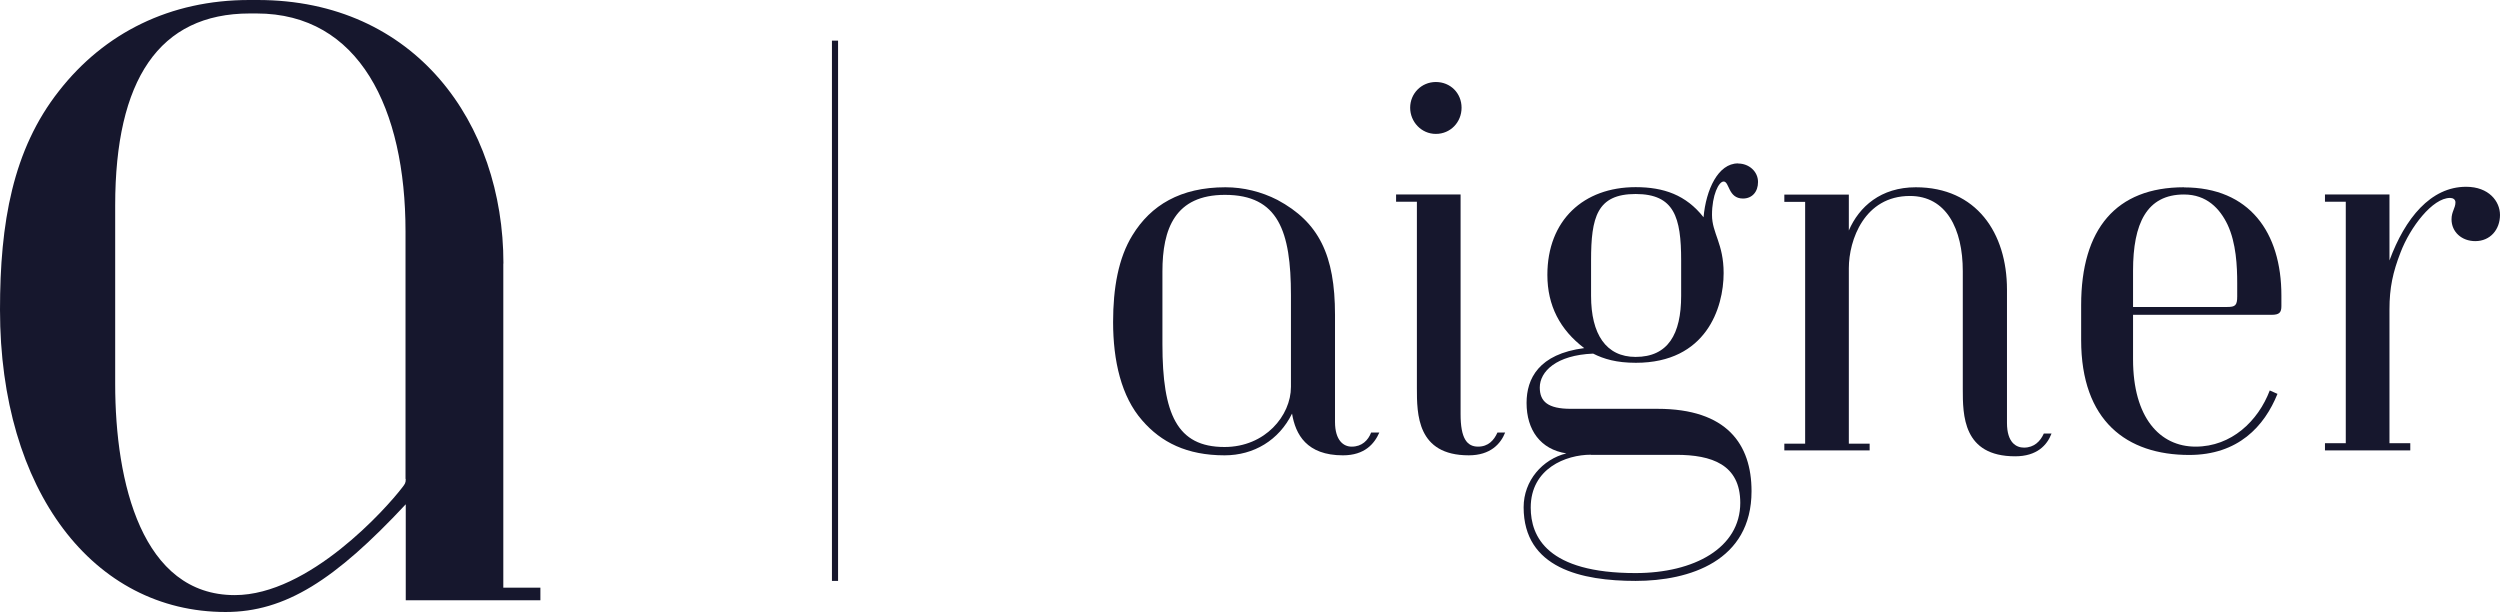
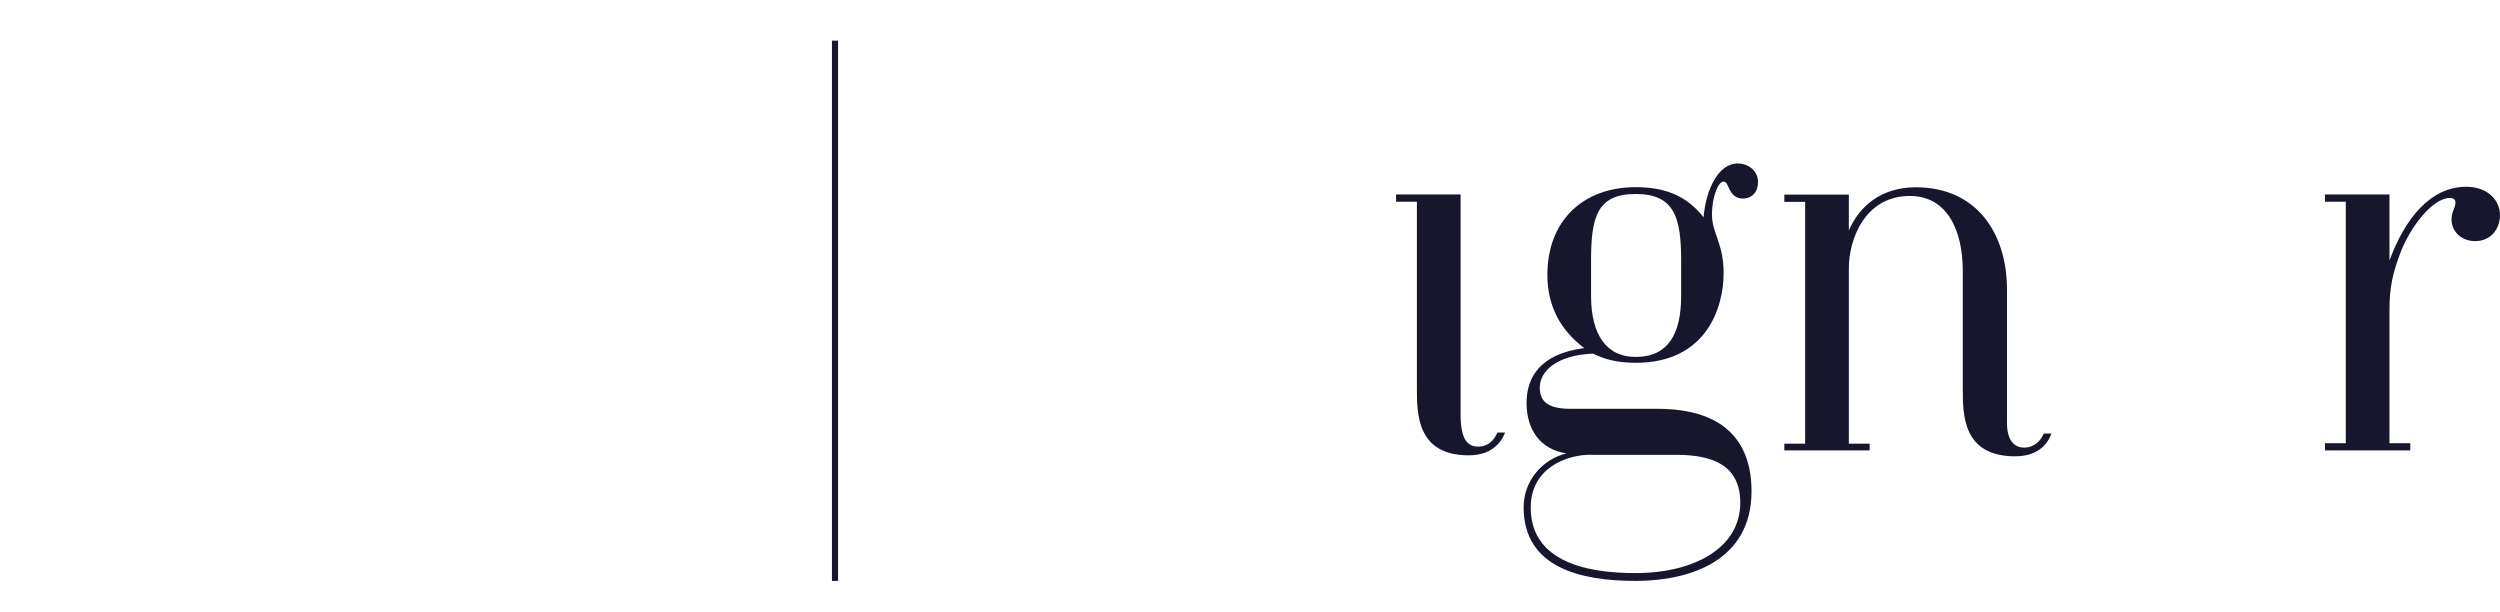
<svg xmlns="http://www.w3.org/2000/svg" id="Ebene_1" data-name="Ebene 1" viewBox="0 0 204.25 50">
  <defs>
    <style>
      .cls-1 {
        fill: #16172d;
      }
    </style>
  </defs>
-   <path class="cls-1" d="M41.13,21.53C41.13,10.04,33.91,0,21.05,0h-.69c-6.46,0-11.83,2.68-15.54,7.43C1.03,12.24,0,18.23,0,25.31c0,14.79,7.63,24.69,18.43,24.69,4.88,0,8.94-2.61,14.72-8.8v7.84h11v-1.03h-3.03v-26.48ZM33.15,39.13c0,.34-.07.41-.28.69-1.31,1.72-7.63,8.8-13.69,8.8-7.57,0-9.77-9.15-9.77-17.26v-14.58c0-10.25,3.58-15.68,11-15.68h.55c8.39,0,12.17,7.77,12.17,17.81v20.22Z" />
-   <path class="cls-1" d="M110.42,36.49c-.63,0-1.35-.48-1.35-2.02v-8.75c0-4.87-1.31-7.57-4.71-9.39-1.31-.67-2.77-1.03-4.24-1.03-3.68,0-6.1,1.47-7.6,3.92-1.15,1.86-1.58,4.32-1.58,7.09,0,3.17.67,6.1,2.38,8.04,1.54,1.78,3.64,2.85,6.73,2.85,2.38,0,4.44-1.23,5.51-3.41.28,1.7,1.19,3.41,4.16,3.41,1.78,0,2.57-.95,2.97-1.86h-.67c-.24.63-.75,1.15-1.58,1.15ZM105.47,31.61c0,2.34-2.1,4.91-5.43,4.91-3.88,0-5.07-2.69-5.07-8.4v-5.94c0-3.49,1.03-6.26,5.11-6.26,4.36,0,5.39,2.97,5.39,8.2v7.49Z" />
-   <path class="cls-1" d="M117.31,10.94c1.19,0,2.1-.95,2.1-2.14s-.91-2.1-2.1-2.1-2.1.95-2.1,2.1.91,2.14,2.1,2.14Z" />
  <path class="cls-1" d="M120.76,36.49c-.91,0-1.43-.67-1.43-2.65V15.89h-5.27v.59h1.7v15.21c0,2.14,0,5.51,4.24,5.51,1.78,0,2.61-.95,2.97-1.86h-.63c-.28.63-.75,1.15-1.58,1.15Z" />
  <path class="cls-1" d="M141.99,13.35c-1.62,0-2.61,2.14-2.81,4.4-1.43-1.82-3.25-2.46-5.55-2.46-4.24,0-7.21,2.69-7.21,7.17,0,2.5,1.03,4.48,3.01,5.98-3.72.48-4.71,2.5-4.71,4.48,0,2.22,1.15,3.8,3.25,4.12-1.94.48-3.49,2.22-3.49,4.4,0,4.99,4.75,6.02,9.15,6.02s9.47-1.62,9.47-7.33c0-3.84-2.02-6.73-7.68-6.73h-7.09c-1.86,0-2.53-.59-2.53-1.74,0-1.31,1.35-2.65,4.36-2.77.87.44,1.9.75,3.49.75,5.74,0,7.17-4.48,7.17-7.33,0-2.42-.95-3.25-.95-4.75,0-1.62.55-2.73.95-2.73.48,0,.36,1.39,1.58,1.39.75,0,1.23-.55,1.23-1.35,0-.87-.75-1.51-1.62-1.51ZM129.98,37.16h6.97c2.89,0,5.23.79,5.23,3.92,0,3.68-3.76,5.74-8.56,5.74-7.21,0-8.56-2.97-8.56-5.35,0-3.21,2.89-4.32,4.91-4.32ZM137.35,24.17c0,3.13-1.07,4.99-3.72,4.99-2.42,0-3.64-1.86-3.64-4.99v-2.89c0-3.53.48-5.43,3.64-5.43s3.72,1.9,3.72,5.43v2.89Z" />
  <path class="cls-1" d="M165.36,36.57c-.63,0-1.39-.4-1.39-2.02v-10.89c0-4.63-2.5-8.36-7.45-8.36-2.85,0-4.63,1.58-5.47,3.53v-2.93h-5.27v.59h1.7v19.76h-1.7v.55h6.97v-.55h-1.7v-14.34c0-2.3,1.27-5.9,4.99-5.9,2.97,0,4.32,2.69,4.32,6.14v9.62c0,2.14,0,5.51,4.28,5.51,1.78,0,2.61-.91,2.97-1.86h-.63c-.28.63-.79,1.15-1.62,1.15Z" />
-   <path class="cls-1" d="M178.43,15.3c-5.55,0-8.4,3.41-8.4,9.63v2.85c0,6.61,3.72,9.39,8.83,9.39,4,0,6.14-2.34,7.21-4.99l-.63-.28c-.95,2.5-3.13,4.59-6.06,4.59s-5.11-2.38-5.11-7.13v-3.64h11.33c.63,0,.79-.2.79-.71v-.87c0-5.15-2.61-8.83-7.96-8.83ZM182.78,24.21c0,.75-.16.87-.83.87h-7.68v-2.97c0-3.84,1.11-6.22,4.16-6.22,1.86,0,2.93,1.15,3.56,2.46.71,1.51.79,3.41.79,4.79v1.07Z" />
  <path class="cls-1" d="M201.48,15.26c-2.89,0-4.99,2.57-6.26,6.02v-5.39h-5.27v.59h1.7v19.73h-1.7v.59h6.97v-.59h-1.7v-10.93c0-1.78.28-3.05.91-4.67.79-2.06,2.61-4.44,4.04-4.44.24,0,.44.12.44.36,0,.48-.32.75-.32,1.39,0,1.03.83,1.78,1.94,1.78,1.23,0,2.02-.95,2.02-2.14,0-1.11-.91-2.3-2.77-2.3Z" />
  <rect class="cls-1" x="67.97" y="3.32" width=".5" height="44.14" />
</svg>